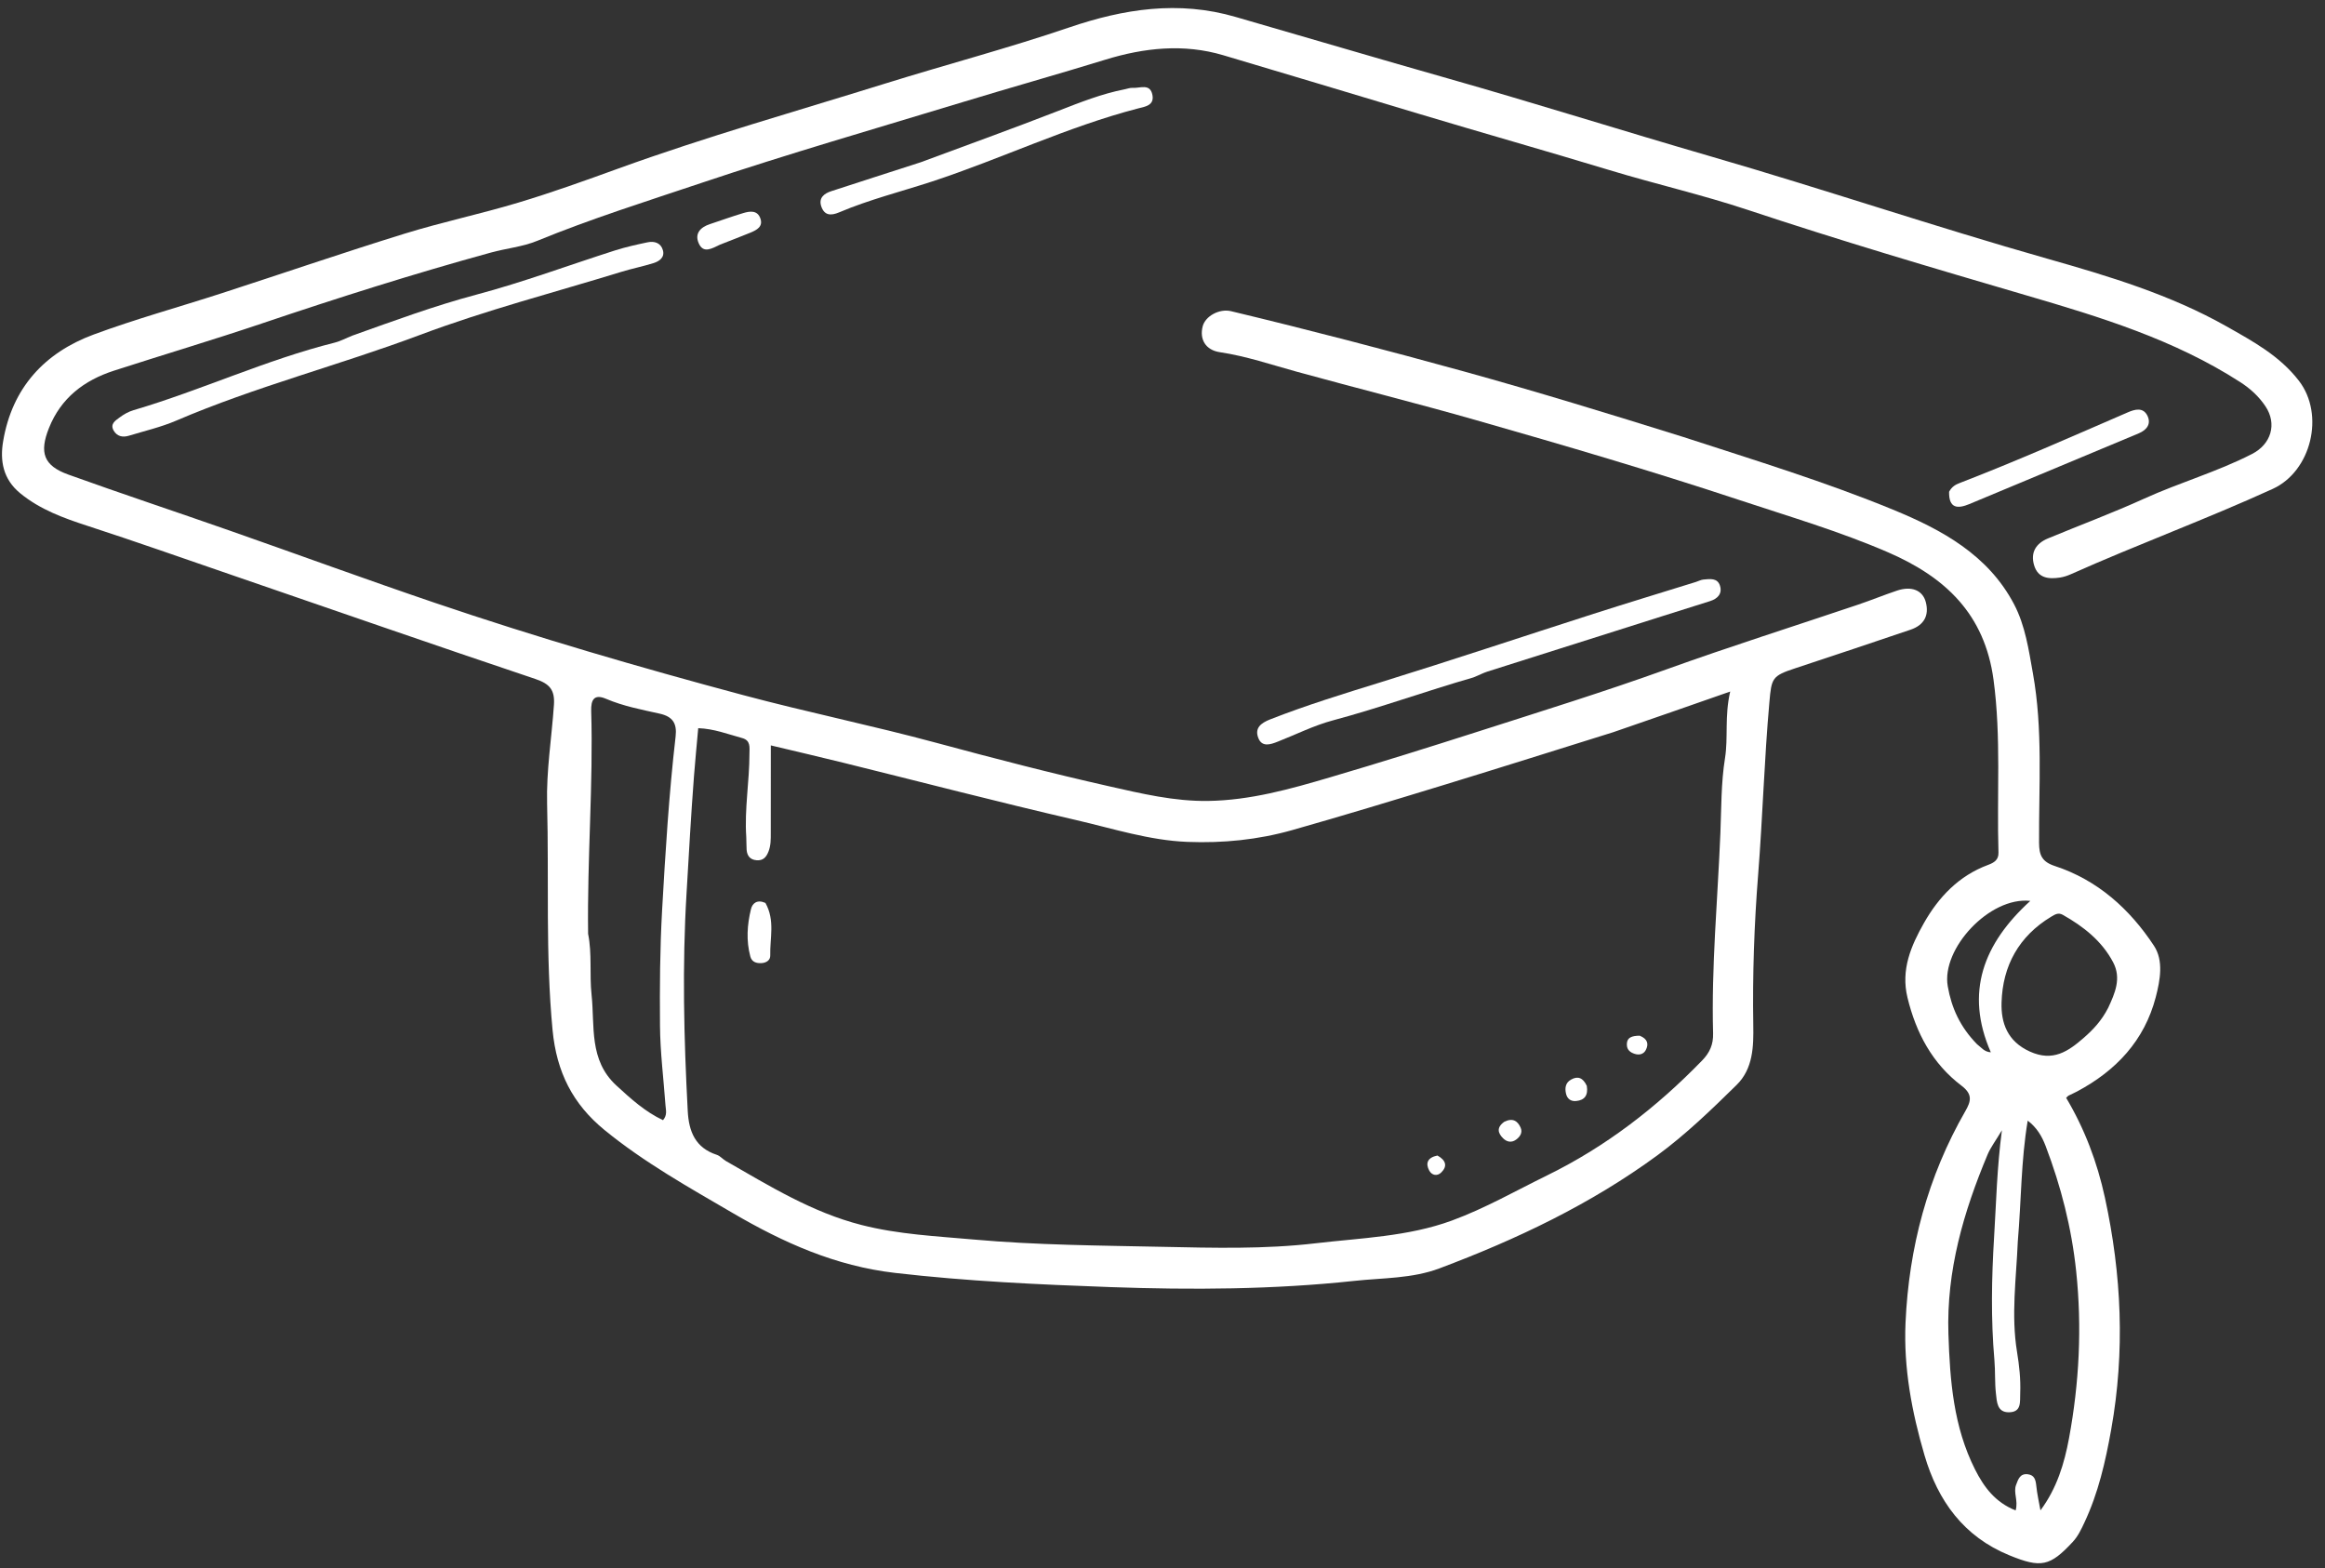
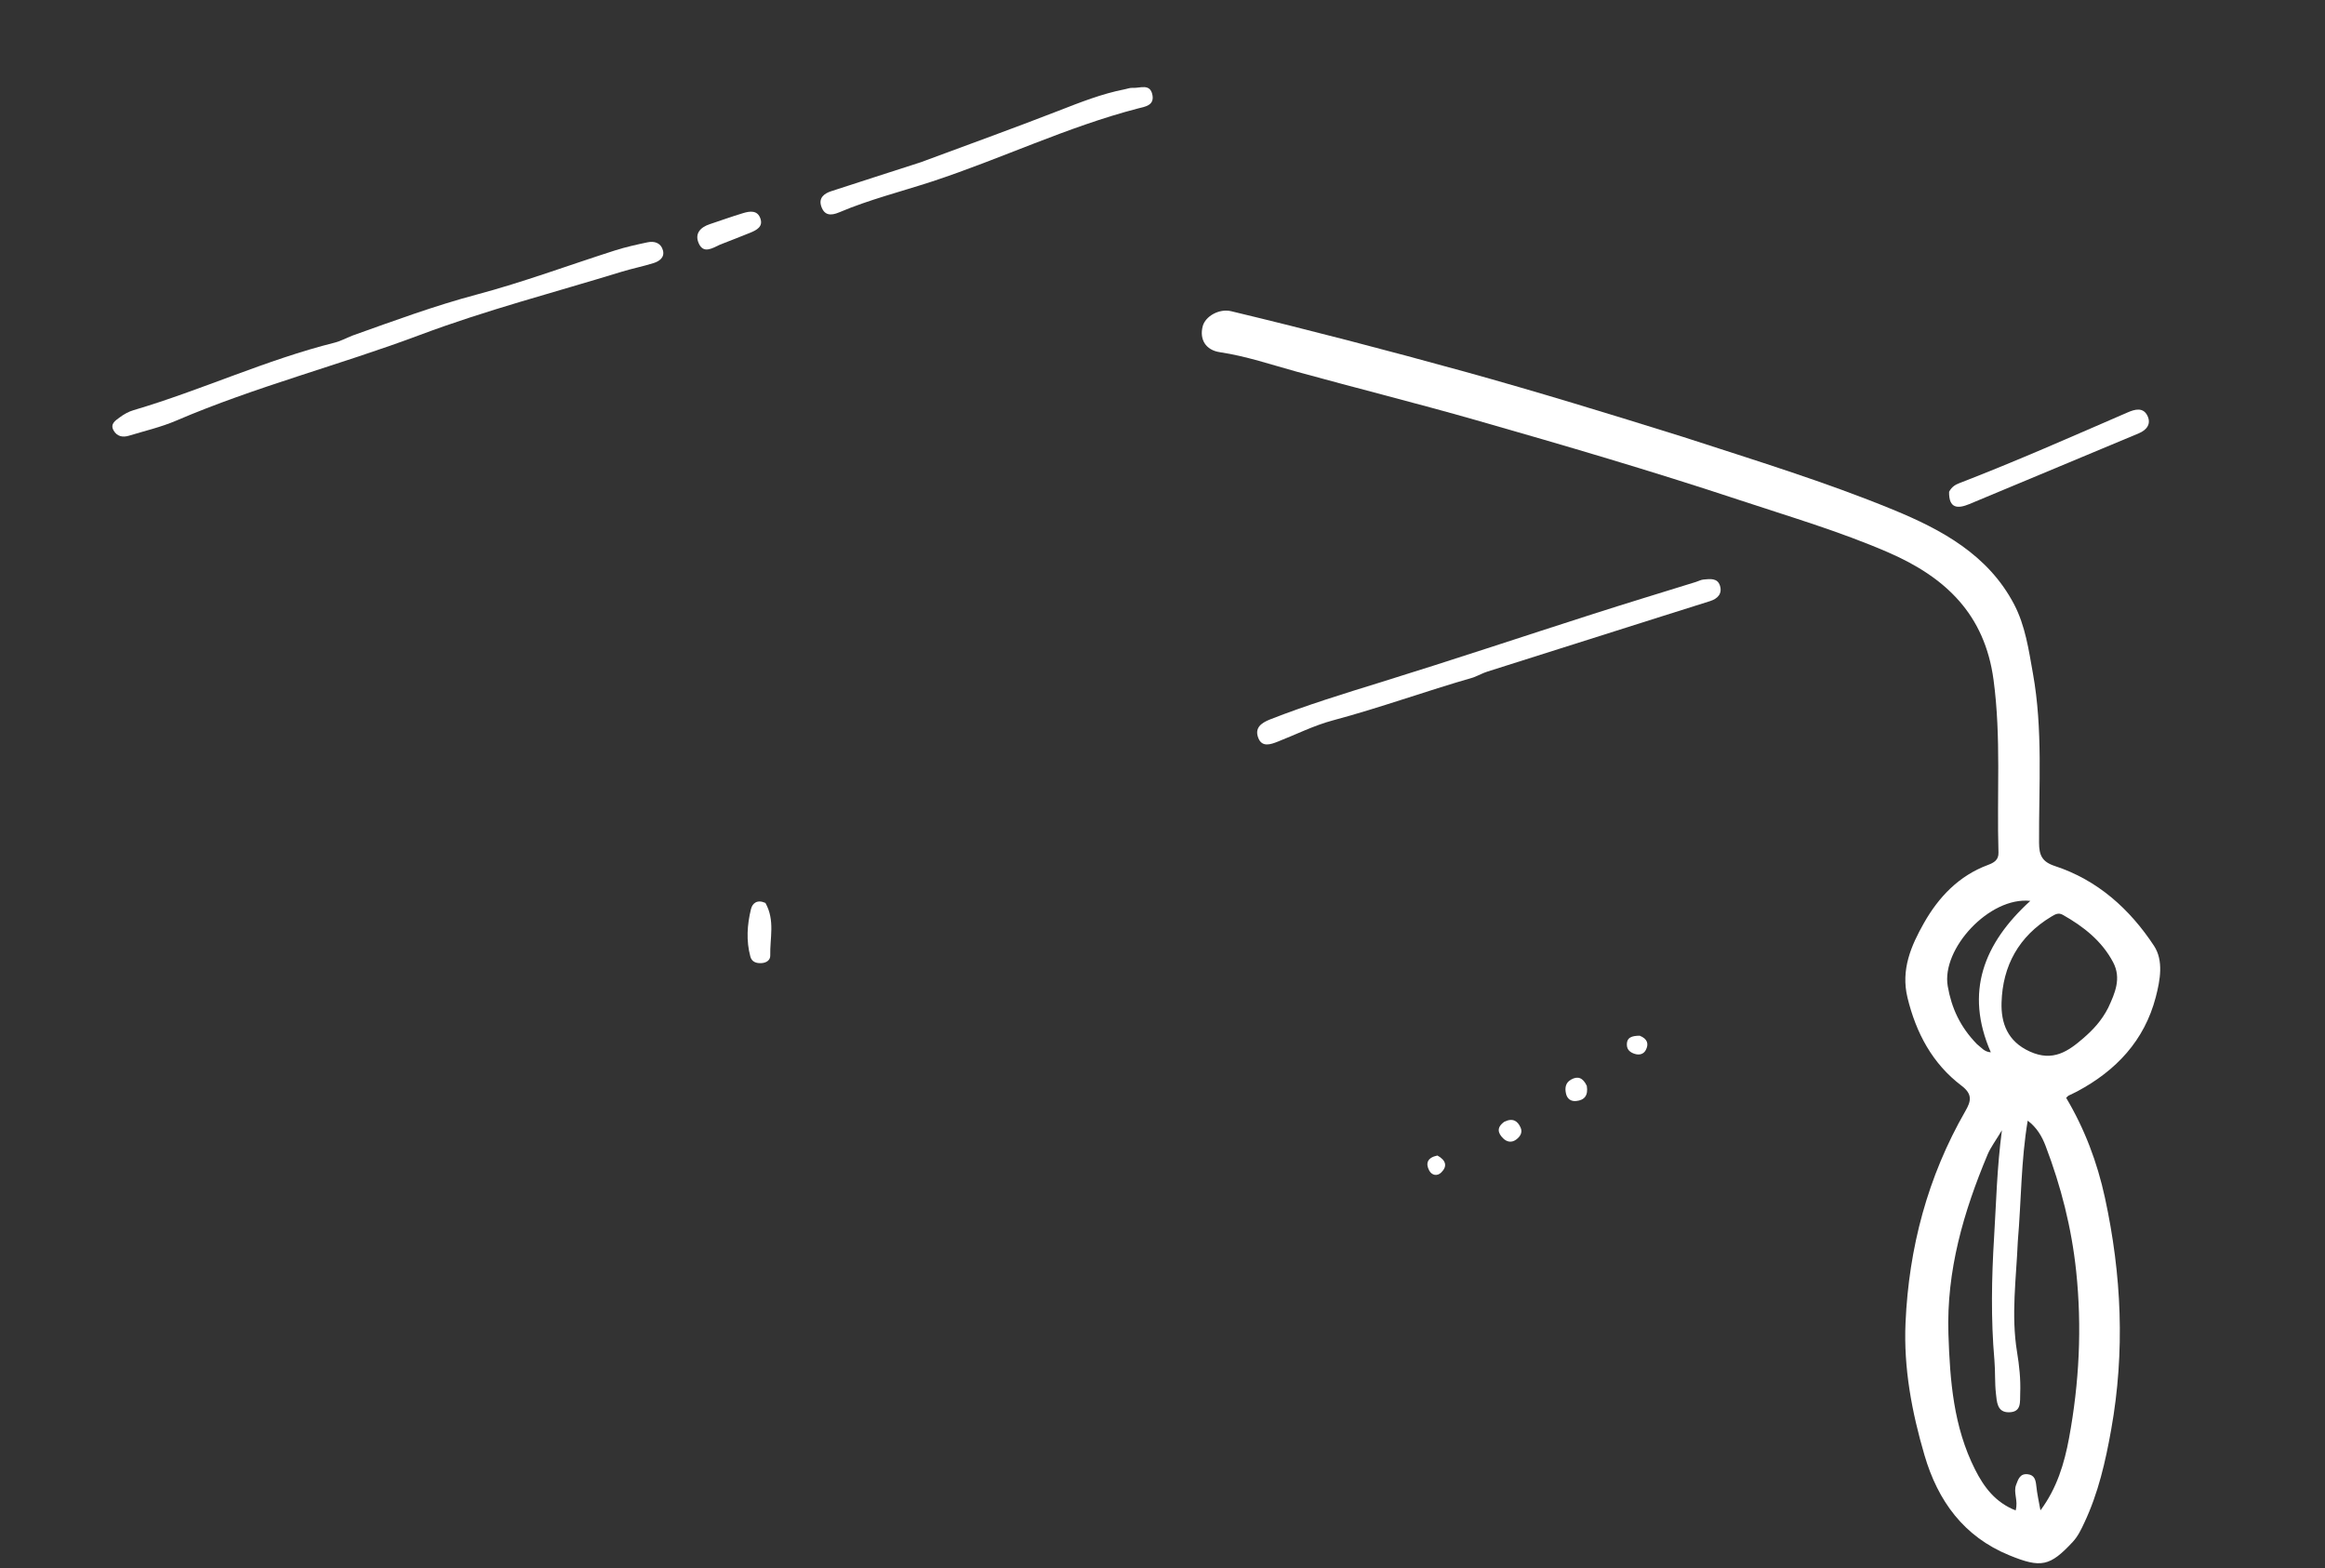
<svg xmlns="http://www.w3.org/2000/svg" fill="#ffffff" height="305.2" preserveAspectRatio="xMidYMid meet" version="1" viewBox="24.8 97.1 452.5 305.2" width="452.5" zoomAndPan="magnify">
  <rect x="24.8" y="97.1" width="452.5" height="305.2" fill="#333333" stroke="none" />
  <g id="change1_1">
-     <path d="M265.33,100.41c13.89,4.01,27.52,8.05,41.18,11.93c17.15,4.87,34.15,10.24,51.28,15.21c21.91,6.35,43.52,13.67,65.48,19.9 c11.97,3.4,23.96,7,34.88,13.18c5.1,2.89,10.31,5.69,14.08,10.59c5.07,6.59,2.4,17.6-5.11,21.03 c-12.94,5.91-26.3,10.81-39.29,16.61c-0.66,0.29-1.37,0.53-2.08,0.64c-2.21,0.34-4.31,0.16-5.07-2.4 c-0.74-2.51,0.39-4.26,2.72-5.22c6.24-2.59,12.58-4.95,18.72-7.74c6.91-3.14,14.23-5.22,21-8.7c3.66-1.88,4.91-5.8,2.58-9.28 c-1.28-1.91-2.92-3.42-4.91-4.7c-12.84-8.28-27.21-12.66-41.7-16.9c-18.11-5.3-36.21-10.65-54.13-16.61 c-8.85-2.94-17.98-5.03-26.91-7.74c-12.41-3.76-24.89-7.29-37.31-11.02c-12.61-3.79-25.23-7.59-37.86-11.34 c-7.68-2.28-15.37-1.47-22.97,0.87c-9.22,2.84-18.51,5.44-27.74,8.25c-16.97,5.16-34.02,10.08-50.83,15.72 c-10.7,3.59-21.5,6.98-31.98,11.28c-2.85,1.17-6.04,1.46-9.04,2.29c-15.01,4.12-29.84,8.83-44.6,13.81 c-9.53,3.21-19.17,6.08-28.74,9.17c-5.81,1.88-10.32,5.31-12.65,11.16c-1.92,4.81-1.03,7.33,3.76,9.06 c10.36,3.73,20.81,7.19,31.2,10.83c13.42,4.7,26.76,9.59,40.22,14.16c19.74,6.7,39.74,12.53,59.88,17.92 c12.52,3.35,25.22,5.94,37.72,9.32c11.11,3,22.25,5.89,33.47,8.42c6.37,1.44,12.76,2.97,19.36,2.87 c8.19-0.12,16.01-2.32,23.77-4.61c9.65-2.84,19.26-5.85,28.84-8.92c12.25-3.93,24.54-7.74,36.65-12.1 c12.31-4.43,24.79-8.38,37.19-12.56c2.56-0.86,5.06-1.89,7.63-2.75c2.79-0.93,4.98-0.09,5.59,2.25c0.68,2.62-0.37,4.48-2.96,5.36 c-7.48,2.52-14.95,5.05-22.45,7.51c-4.51,1.48-4.62,1.91-5.03,6.55c-1,11.17-1.31,22.38-2.19,33.57 c-0.77,9.72-1.11,19.52-0.95,29.32c0.07,4.11-0.01,8.49-3.26,11.67c-4.9,4.81-9.84,9.59-15.39,13.67 c-13,9.54-27.41,16.37-42.42,22.01c-5.34,2.01-11.04,1.84-16.58,2.44c-15.75,1.69-31.59,1.77-47.4,1.21 c-14-0.5-27.99-1.14-41.96-2.76c-11.61-1.34-21.72-5.88-31.53-11.61c-8.61-5.03-17.33-9.89-25.08-16.24 c-6.11-5.01-9.29-11.2-10.07-19.44c-1.39-14.68-0.68-29.32-1.06-43.98c-0.17-6.48,0.89-12.86,1.33-19.28 c0.2-2.92-0.83-4.1-3.6-5.04c-19.58-6.57-39.09-13.37-58.63-20.08c-9.51-3.26-18.99-6.62-28.56-9.73 c-4.59-1.49-9.22-3.16-13.1-6.35c-3.33-2.74-3.95-6.3-3.31-10.1c1.74-10.36,8.01-17.23,17.64-20.79c8.17-3.02,16.6-5.34,24.9-8.03 c11.84-3.84,23.63-7.89,35.52-11.57c7.32-2.27,14.85-3.85,22.19-6.06c6.56-1.97,13.02-4.29,19.46-6.63 c17.09-6.19,34.56-11.13,51.9-16.53c11.98-3.73,24.11-6.93,36-10.98C243.41,98.87,254.14,97.13,265.33,100.41z M338.75,239.61 c-10.89,3.4-21.77,6.84-32.68,10.18c-9.92,3.03-19.85,6.06-29.83,8.88c-6.62,1.87-13.42,2.55-20.32,2.28 c-7.44-0.29-14.5-2.59-21.65-4.24c-15.15-3.5-30.19-7.42-45.28-11.15c-4.56-1.13-9.14-2.19-14.17-3.39 c0,6.02,0.01,11.52-0.01,17.01c0,1.24,0.03,2.48-0.46,3.69c-0.44,1.1-1.07,1.76-2.31,1.65c-1.26-0.1-1.84-0.87-1.93-2.04 c-0.06-0.83-0.02-1.67-0.07-2.5c-0.37-5.42,0.62-10.79,0.62-16.2c0-1.21,0.28-2.58-1.43-3.04c-2.77-0.75-5.47-1.82-8.54-1.92 c-0.29,3.23-0.59,6.31-0.83,9.4c-0.58,7.56-0.99,15.13-1.44,22.7c-0.86,14.15-0.52,28.26,0.23,42.39c0.21,4.02,1.48,7.18,5.65,8.54 c0.66,0.22,1.17,0.86,1.8,1.22c8.46,4.85,16.74,9.98,26.38,12.44c7.2,1.84,14.58,2.18,21.86,2.83c12.21,1.09,24.51,1.16,36.78,1.42 c9.88,0.21,19.81,0.47,29.63-0.68c8.93-1.05,18.07-1.3,26.61-4.43c6.43-2.36,12.42-5.79,18.58-8.81 c11.45-5.61,21.32-13.26,30.15-22.36c1.47-1.52,2.18-3.11,2.12-5.27c-0.35-13.01,0.89-25.98,1.42-38.97 c0.2-4.84,0.12-9.74,0.9-14.6c0.64-4-0.11-8.15,1.01-12.95C353.47,234.51,346.35,237,338.75,239.61z M139.26,278.84 c0.79,3.91,0.25,7.91,0.67,11.82c0.66,6.11-0.57,12.74,4.84,17.71c2.83,2.6,5.6,5.11,9.07,6.74c0.88-1.04,0.54-1.98,0.48-2.88 c-0.37-5.17-1.03-10.34-1.07-15.52c-0.06-7.48-0.01-14.96,0.41-22.46c0.64-11.3,1.33-22.58,2.63-33.82 c0.29-2.54-0.56-3.86-3.07-4.43c-3.54-0.79-7.11-1.46-10.48-2.9c-2.36-1.01-2.94,0.26-2.88,2.38 C140.28,249.74,139.07,263.99,139.26,278.84z" />
    <path d="M352.42,182.15c13.85,4.51,27.56,8.7,40.8,14.14c9.45,3.88,18.51,8.77,23.57,18.42c2.18,4.16,2.84,8.84,3.66,13.42 c1.97,10.93,1.14,21.99,1.2,32.99c0.01,2.42,0.57,3.7,3.06,4.52c8.33,2.73,14.59,8.37,19.3,15.52c1.91,2.89,1.21,6.7,0.35,10.01 c-2.21,8.46-7.72,14.3-15.31,18.35c-0.55,0.29-1.12,0.54-1.68,0.82c-0.09,0.04-0.15,0.14-0.45,0.42c3.58,6,6.05,12.52,7.55,19.44 c3.25,14.97,3.93,29.93,1.22,45.1c-1.12,6.28-2.51,12.38-5.23,18.15c-0.62,1.33-1.24,2.64-2.24,3.72 c-4.45,4.79-6.18,5.15-12.36,2.62c-8.88-3.63-13.91-10.6-16.51-19.48c-2.46-8.39-4.08-16.95-3.69-25.77 c0.65-14.65,4.32-28.45,11.65-41.21c1.07-1.86,1.48-3.24-0.75-4.93c-5.67-4.29-8.85-10.26-10.52-17.15 c-1.32-5.44,0.7-10.09,3.21-14.52c2.87-5.06,6.8-9.2,12.47-11.3c1.15-0.43,2.07-0.96,2.03-2.39c-0.34-11.21,0.55-22.41-0.96-33.64 c-1.72-12.78-9.37-19.96-20.46-24.78c-9.45-4.1-19.3-6.99-29.05-10.22c-16.93-5.61-34.04-10.63-51.2-15.53 c-11.57-3.3-23.23-6.22-34.83-9.41c-5-1.37-9.89-3.05-15.05-3.82c-2.77-0.41-3.98-2.52-3.33-5.03c0.52-2,3.25-3.49,5.52-2.95 c15.22,3.65,30.36,7.6,45.44,11.76C324.04,173.36,338.12,177.68,352.42,182.15z M417.51,338.75c-0.3,7.15-1.32,14.3-0.15,21.45 c0.44,2.68,0.73,5.35,0.62,8.06c-0.07,1.64,0.31,3.66-2.17,3.7c-2.34,0.04-2.37-2.04-2.55-3.61c-0.25-2.16-0.11-4.36-0.3-6.54 c-0.7-8-0.55-15.98-0.06-23.98c0.41-6.65,0.54-13.31,1.52-20.76c-1.24,2.08-2.19,3.32-2.78,4.71c-4.69,11.19-8.04,22.62-7.63,34.98 c0.3,9.1,0.99,18.01,5.17,26.31c1.76,3.49,3.97,6.43,7.91,7.99c0.55-1.93-0.49-3.45,0.09-4.98c0.42-1.12,0.78-2.24,2.28-2.06 c1.3,0.16,1.53,1.1,1.65,2.25c0.16,1.6,0.53,3.19,0.81,4.78c3.21-4.31,4.65-9.14,5.56-14.04c1.99-10.75,2.54-21.58,1.39-32.52 c-0.89-8.43-2.95-16.5-5.95-24.37c-0.7-1.84-1.7-3.58-3.48-4.92C418.13,323.03,418.2,330.63,417.51,338.75z M435.1,293.25 c1.32-2.85,2.61-5.74,0.97-8.86c-2.2-4.17-5.76-6.96-9.79-9.24c-0.88-0.5-1.52-0.09-2.27,0.36c-6.3,3.8-9.45,9.56-9.66,16.69 c-0.12,3.97,1.12,7.56,5.5,9.55c4.5,2.05,7.48-0.04,10.48-2.65C432.11,297.55,433.78,295.82,435.1,293.25z M409.57,300.32 c0.8,0.59,1.4,1.51,2.69,1.58c-5.12-11.69-1.4-21.2,7.69-29.47c-7.95-0.87-17.36,9.35-16.07,16.62 C404.61,293.25,406.27,296.94,409.57,300.32z" />
    <path d="M93.4,162.41c8.13-2.9,15.98-5.8,24.13-7.97c9.1-2.42,17.97-5.73,26.96-8.6c2.07-0.66,4.21-1.13,6.33-1.58 c1.35-0.29,2.61,0.12,3,1.55c0.38,1.39-0.69,2.13-1.81,2.49c-2.07,0.65-4.21,1.07-6.29,1.71c-13.07,4.02-26.36,7.46-39.14,12.26 c-15.72,5.9-32.04,10.07-47.5,16.7c-2.94,1.26-6.11,1.99-9.19,2.93c-1.22,0.37-2.32,0.14-2.98-1.02c-0.73-1.28,0.37-1.94,1.15-2.52 c0.81-0.61,1.76-1.15,2.73-1.43c13.23-3.9,25.79-9.81,39.2-13.16C91.09,163.49,92.11,162.92,93.4,162.41z" />
    <path d="M311.53,228.95c-9.31,2.68-18.18,5.91-27.31,8.35c-3.68,0.98-7.16,2.74-10.74,4.14c-1.41,0.56-3.05,1.12-3.77-0.68 c-0.78-1.94,0.47-2.94,2.29-3.65c7.06-2.77,14.28-4.99,21.52-7.23c13.86-4.29,27.62-8.89,41.43-13.32 c6.62-2.12,13.27-4.14,19.91-6.2c0.5-0.15,0.98-0.43,1.48-0.47c1.24-0.11,2.71-0.35,3.2,1.18c0.5,1.57-0.44,2.55-1.92,3.02 c-3.07,0.97-6.13,1.93-9.2,2.9c-11.36,3.6-22.73,7.19-34.09,10.8C313.45,228.06,312.62,228.53,311.53,228.95z" />
    <path d="M203.99,128.68c9.07-3.37,17.95-6.57,26.75-9.99c4.26-1.66,8.48-3.34,12.99-4.22c0.51-0.1,1.02-0.31,1.52-0.27 c1.41,0.1,3.4-0.94,3.84,1.39c0.4,2.06-1.49,2.28-2.82,2.62c-13.79,3.58-26.64,9.81-40.15,14.24c-6,1.96-12.16,3.5-17.98,5.97 c-1.67,0.71-2.9,0.61-3.5-1.15c-0.56-1.65,0.55-2.52,1.97-2.97C192.32,132.43,198.04,130.61,203.99,128.68z" />
    <path d="M404.14,192.81c0.53-1,1.26-1.4,2.05-1.7c11.04-4.26,21.86-9.05,32.71-13.75c1.4-0.61,3-1.04,3.83,0.63 c0.77,1.56-0.05,2.76-1.66,3.44c-11.01,4.59-22.01,9.21-33.03,13.79C405.88,196.11,404.07,196.14,404.14,192.81z" />
    <path d="M164.94,144.71c-1.63,0.77-3.25,1.8-4.16-0.28c-0.82-1.89,0.35-3.11,2.18-3.71c2.15-0.71,4.29-1.49,6.46-2.14 c1.32-0.4,2.81-0.62,3.38,1.07c0.53,1.56-0.72,2.21-1.9,2.71C169,143.14,167.07,143.87,164.94,144.71z" />
    <path d="M173.77,272.83c1.91,3.41,0.85,6.85,0.94,10.21c0.03,0.92-0.74,1.44-1.68,1.5c-1.02,0.07-1.92-0.22-2.2-1.29 c-0.82-3.07-0.62-6.16,0.12-9.19C171.22,272.9,172.15,272.1,173.77,272.83z" />
    <path d="M333.63,308.43c0.3,1.88-0.46,2.79-2.06,2.95c-1.06,0.11-1.78-0.44-2-1.49c-0.23-1.07-0.08-2.07,0.98-2.67 C331.89,306.45,332.89,306.86,333.63,308.43z" />
    <path d="M317.57,315.42c1.66-0.82,2.61-0.14,3.17,1.12c0.44,0.98-0.09,1.79-0.89,2.37c-0.89,0.64-1.8,0.43-2.51-0.27 C316.35,317.65,315.99,316.56,317.57,315.42z" />
    <path d="M343.92,298.67c1.58,0.62,1.79,1.66,1.18,2.81c-0.42,0.78-1.24,1.01-2.13,0.73c-0.84-0.26-1.5-0.75-1.54-1.7 C341.36,298.97,342.43,298.69,343.92,298.67z" />
    <path d="M304.56,321.99c1.69,0.94,1.96,2.09,0.75,3.29c-0.78,0.78-1.82,0.59-2.34-0.35C302.19,323.49,302.63,322.38,304.56,321.99z" />
  </g>
</svg>